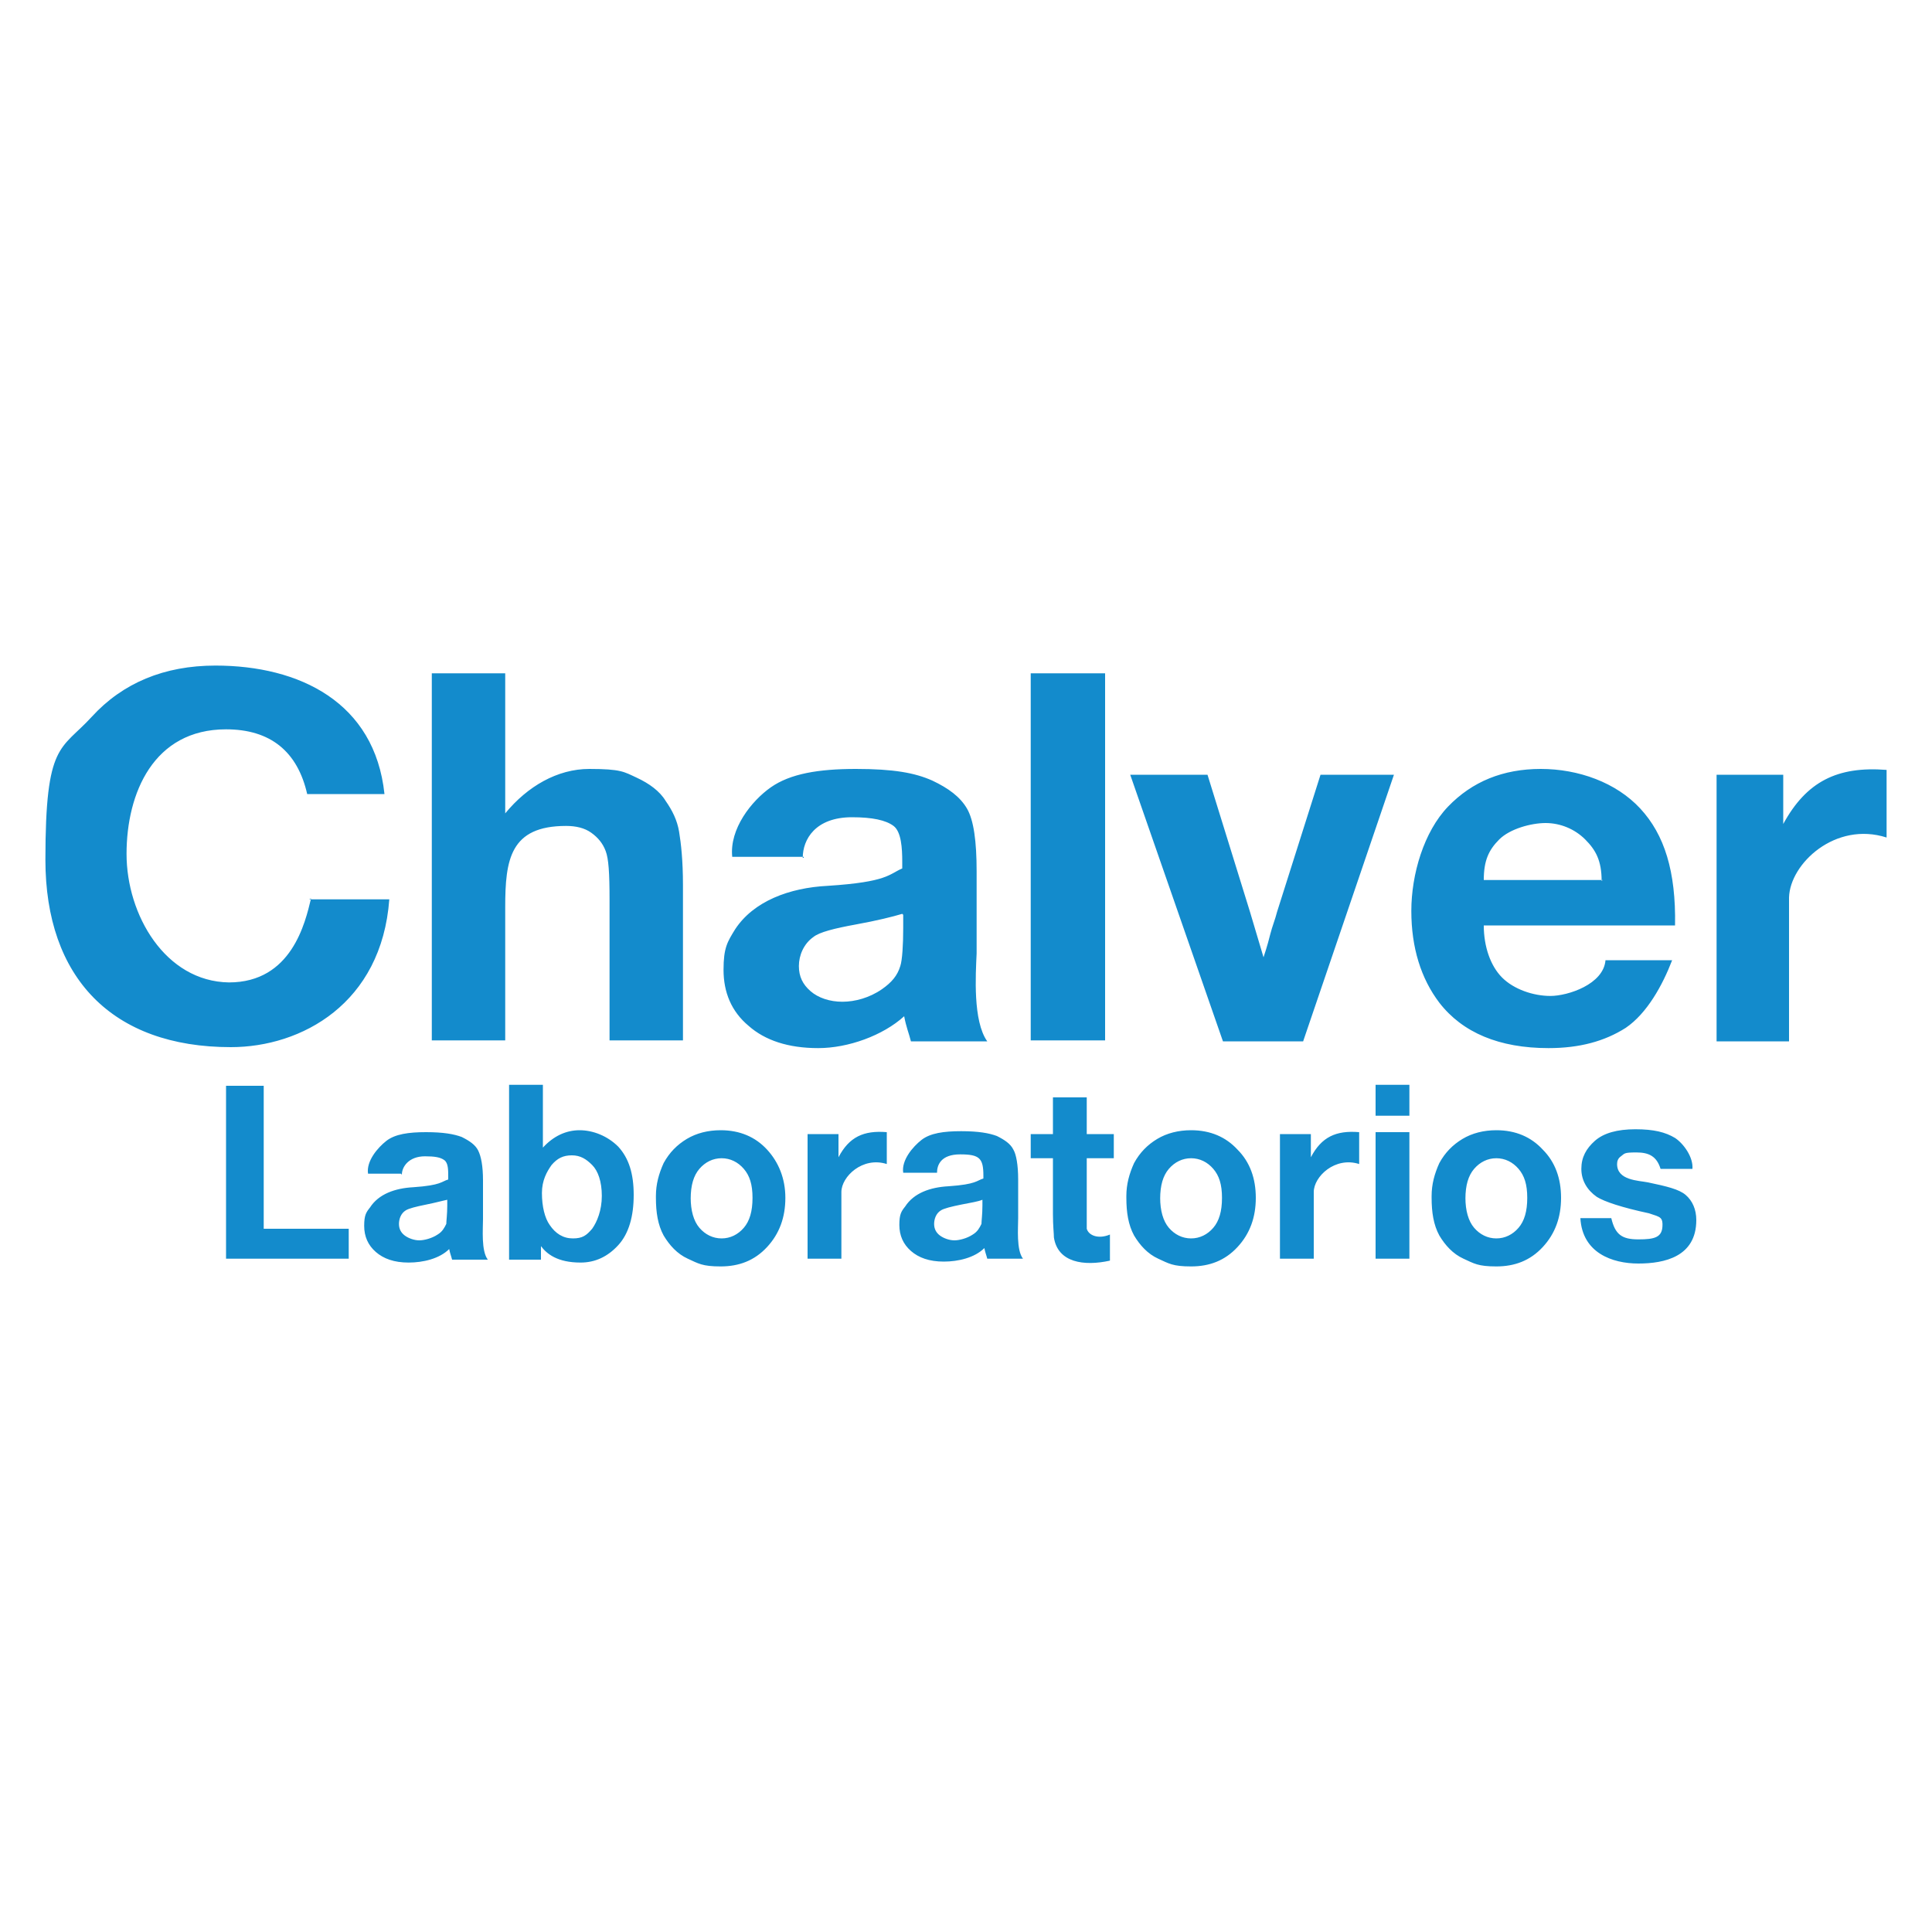
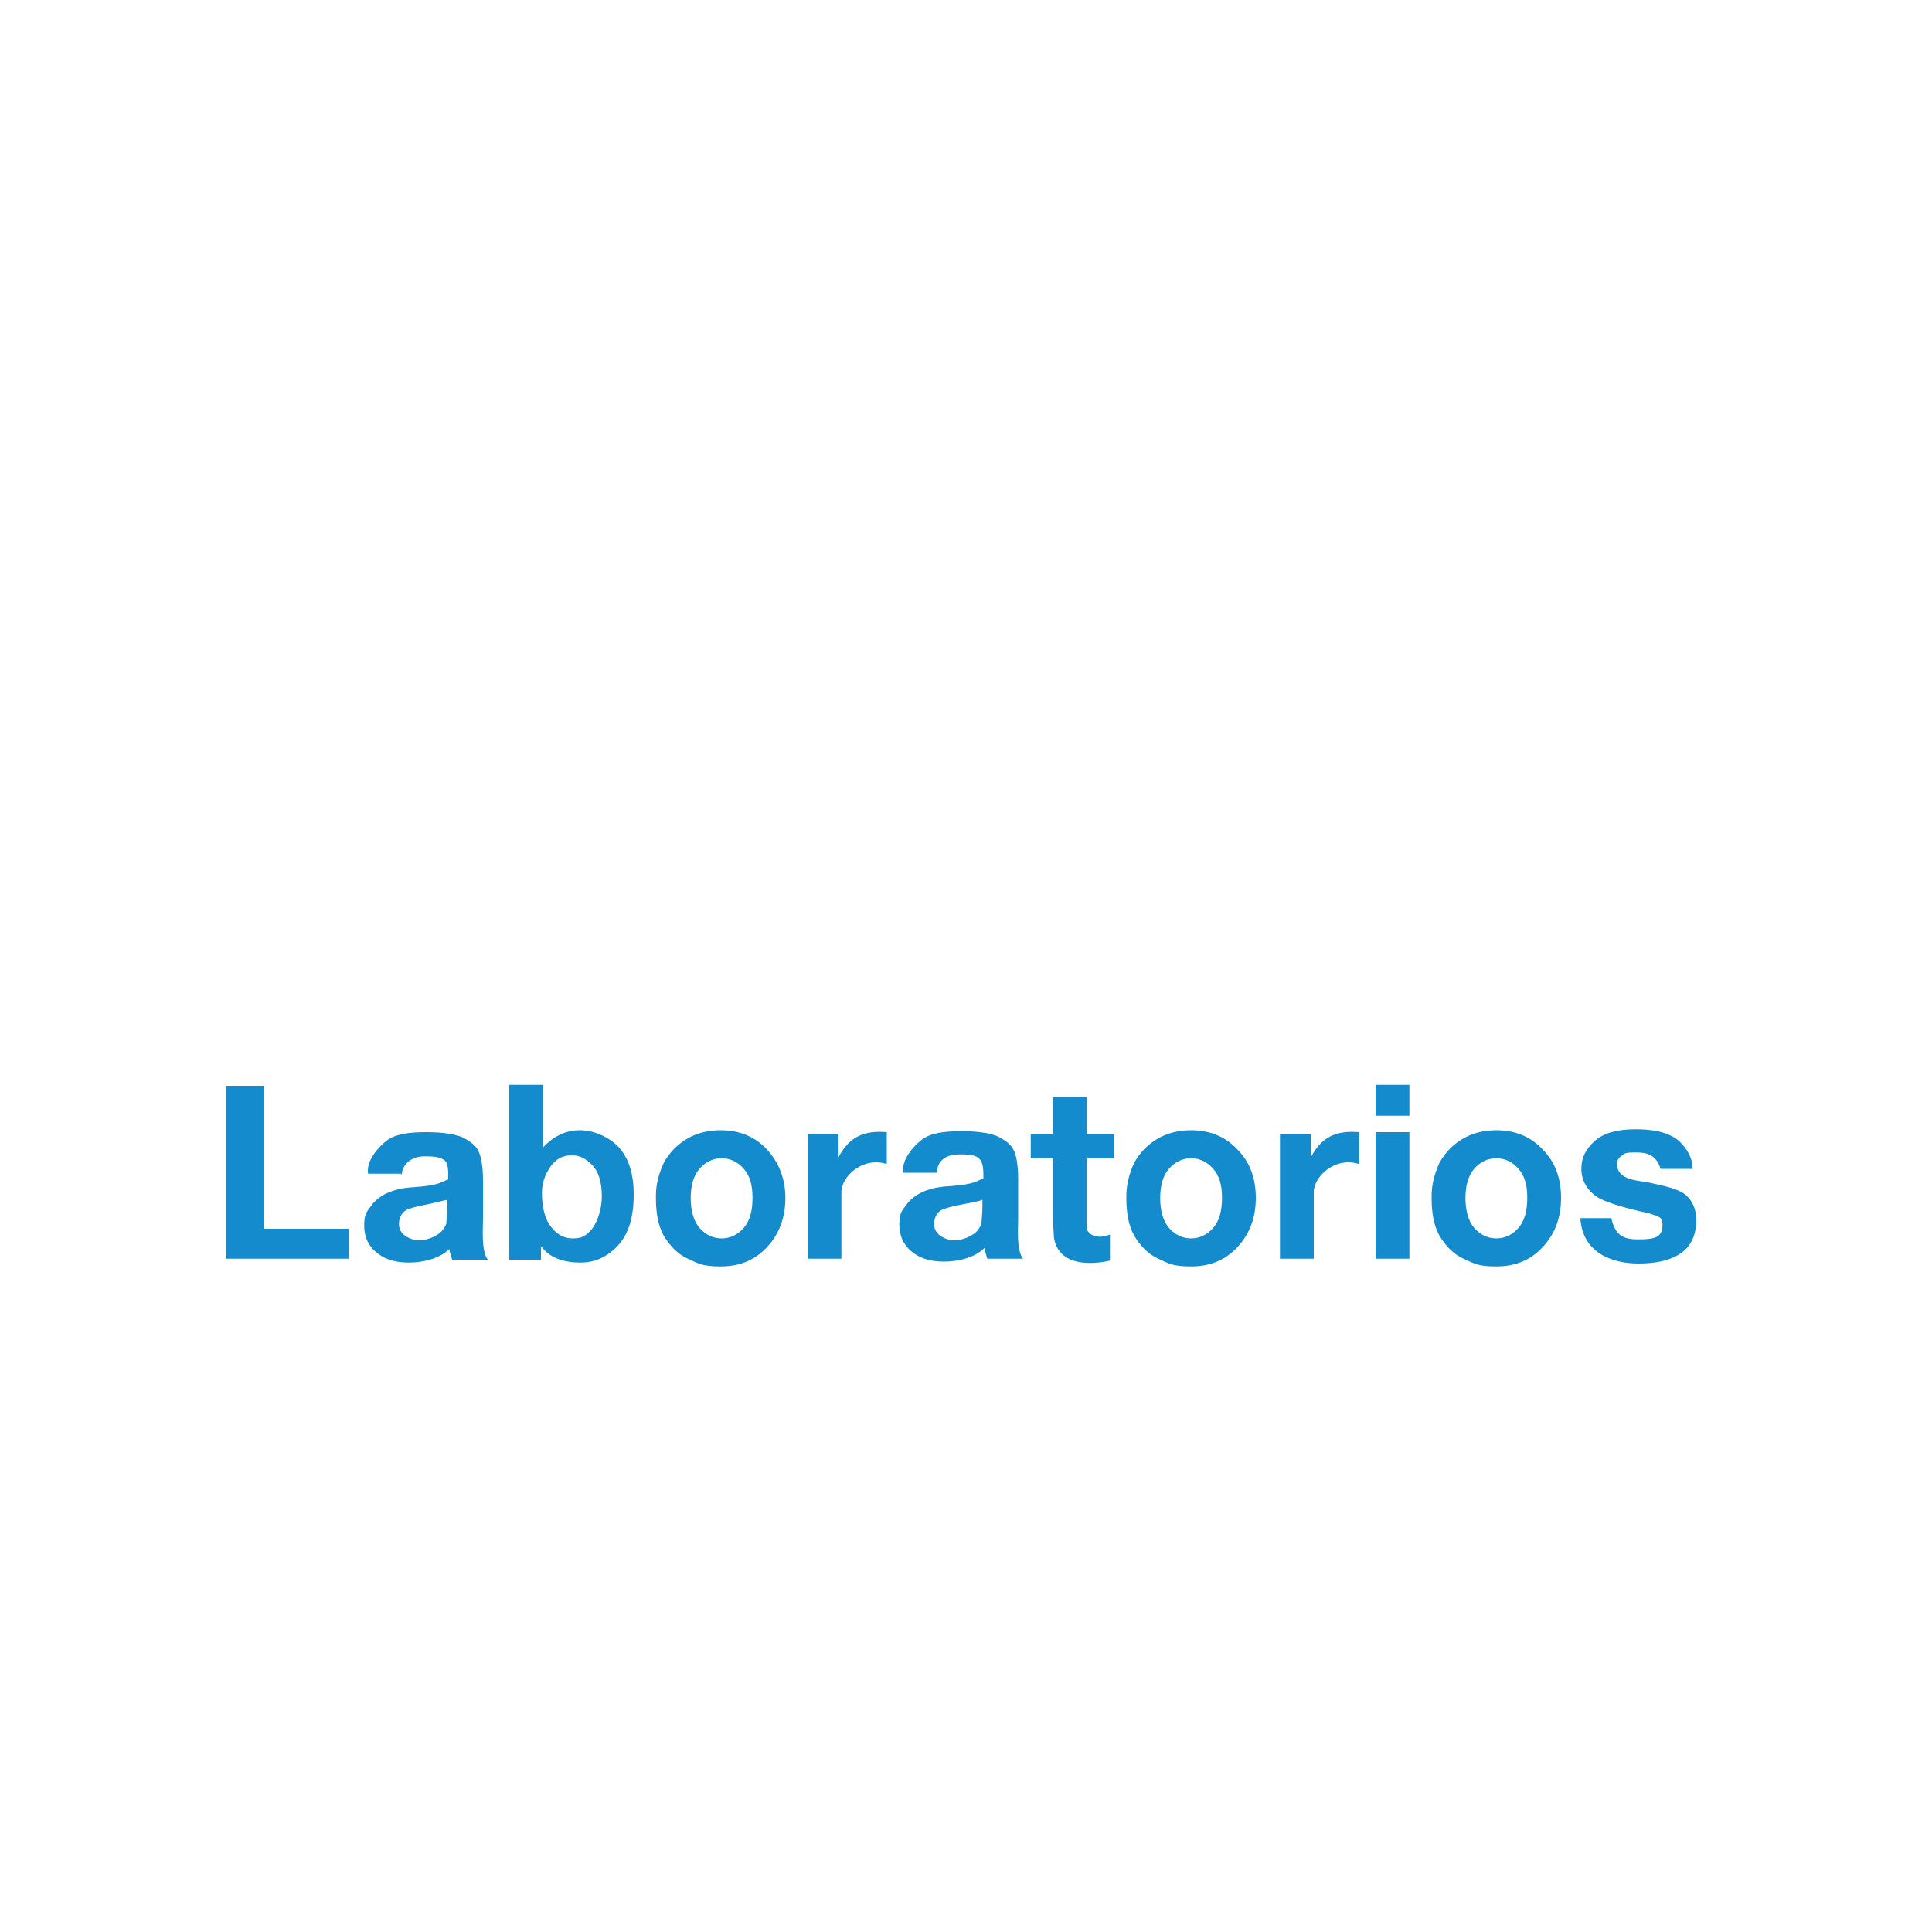
<svg xmlns="http://www.w3.org/2000/svg" viewBox="0 0 200 200">
  <defs>
    <style>      .cls-1 {        fill: #138bcc;        fill-rule: evenodd;      }    </style>
  </defs>
  <g>
    <g id="Capa_1">
      <g id="Capa_1-2" data-name="Capa_1">
        <g>
-           <path class="cls-1" d="M185.2,107.8h-7.5v-27.6h6.9v5.1c2.4-4.4,5.6-6,10.7-5.6v7c-5.3-1.7-10,2.7-10.1,6.2,0,1.5,0,1.7,0,6.4v8.5h0ZM52.3,69.7v14.5c2.3-2.8,5.4-4.6,8.7-4.6s3.6.3,4.9.9c1.3.6,2.4,1.4,3,2.4.7,1,1.2,2,1.4,3.2.2,1.2.4,3,.4,5.5v16.1h-7.6v-14.5c0-2.9-.1-4.3-.4-5.1-.3-.8-.8-1.4-1.5-1.9-.7-.5-1.6-.7-2.6-.7-5.8,0-6.3,3.5-6.3,8.4v13.8h-7.6v-38h7.6ZM83.2,88.7h-7.4c-.3-2.9,2-5.8,4-7.2s4.9-1.9,8.8-1.9,6.1.4,7.9,1.2c1.7.8,2.9,1.7,3.6,2.9.7,1.2,1,3.4,1,6.5v8.5c-.1,2.2-.4,7,1.1,9.1h-7.9c-.2-.8-.5-1.5-.7-2.6-2.2,2-5.8,3.3-8.9,3.3s-5.5-.8-7.2-2.3c-1.8-1.5-2.6-3.5-2.6-5.8s.4-2.9,1.2-4.2c1.9-2.9,5.6-4.3,9.6-4.5,6.2-.4,6.3-1.2,7.7-1.8v-.7c0-1.4-.1-3.1-.9-3.7s-2.2-.9-4.3-.9c-3.8,0-5.1,2.3-5.1,4.2h.1ZM93.4,94.6c-1,.3-2.6.7-4.8,1.1-2.2.4-3.8.8-4.4,1.3-1,.7-1.5,1.9-1.5,3s.4,1.9,1.2,2.6,2,1.1,3.3,1.1,2.8-.4,4.1-1.3c1-.7,1.6-1.4,1.9-2.4.2-.6.3-2.2.3-3.9v-1.4h0ZM106.7,69.7h7.7v38h-7.7v-38ZM126.6,107.8l-9.6-27.6h8l4.4,14.2,1.4,4.7c.4-1.2.6-2,.7-2.4.2-.8.5-1.5.7-2.3l4.5-14.2h7.6l-9.4,27.6h-8.4,0ZM166.1,99.4h7c-1,2.6-2.6,5.5-4.8,7-2.2,1.4-4.8,2.1-8,2.1-5.1,0-8.9-1.6-11.3-4.7-1.9-2.5-2.9-5.7-2.9-9.5s1.3-8.2,3.8-10.8c2.5-2.6,5.7-3.9,9.6-3.9s7.8,1.4,10.3,4.1c2.5,2.7,3.7,6.5,3.6,12.1h-19.8c0,2.2.7,4.2,1.9,5.4s3.2,1.9,5,1.9,5.5-1.2,5.7-3.7h0ZM165.8,91.2c0-2.1-.6-3.2-1.7-4.3-1.1-1.1-2.6-1.7-4.1-1.7s-3.7.6-4.8,1.7-1.6,2.2-1.6,4.2h12.3ZM32,93.1h8.3c-.8,10.8-9.1,15.3-16.4,15.3-12.3,0-19.2-7.2-19.2-19.4s1.6-11.3,4.8-14.8,7.5-5.3,12.8-5.3c8.7,0,16.5,3.8,17.5,13.3h-8c-1-4.4-3.8-6.7-8.4-6.7-7.5,0-10.3,6.6-10.3,12.9s4,13.2,10.6,13.3c6.5,0,7.9-6.2,8.5-8.7h0Z" />
          <path class="cls-1" d="M163.6,126.1h3.2c.4,1.7,1.1,2.2,2.8,2.2s2.5-.2,2.5-1.5c0-.2,0-.5-.2-.7-.2-.2-.6-.3-1.2-.5-2.8-.6-4.6-1.2-5.4-1.7-1-.7-1.6-1.7-1.6-2.9s.5-2.1,1.4-2.9c.9-.8,2.3-1.2,4.2-1.2s3.1.3,4.1.9c.9.6,1.9,2,1.8,3.2h-3.3c-.4-1.3-1.2-1.7-2.5-1.7s-1.2.1-1.6.4c-.3.2-.4.5-.4.8,0,1.7,2.2,1.7,3.2,1.9,1.9.4,3.2.7,3.9,1.3s1.1,1.5,1.1,2.6c0,3.8-3.3,4.5-6,4.5s-5.8-1.1-6-4.7h0ZM41.5,121.5h-3.4c-.2-1.3,1-2.7,1.9-3.4s2.3-.9,4.1-.9,2.9.2,3.7.5c.8.4,1.4.8,1.7,1.4s.5,1.6.5,3.1v4c0,1-.2,3.3.5,4.2h-3.7c-.1-.4-.2-.6-.3-1.1-1,1-2.7,1.4-4.2,1.4s-2.6-.4-3.4-1.1c-.8-.7-1.2-1.6-1.2-2.7s.2-1.4.6-1.9c.9-1.4,2.6-2,4.5-2.1,2.9-.2,2.9-.6,3.6-.8v-.3c0-.7,0-1.4-.4-1.7s-1-.4-2-.4c-1.7,0-2.4,1.1-2.4,1.9h0ZM46.3,124.2c-.5.1-1.2.3-2.2.5-1,.2-1.8.4-2.1.6-.5.3-.7.9-.7,1.4s.2.9.6,1.2,1,.5,1.5.5,1.3-.2,1.9-.6c.5-.3.7-.7.9-1.1,0-.3.1-1,.1-1.9v-.7h0ZM52.7,130.3v-18h3.5v6.5c1.1-1.2,2.4-1.8,3.8-1.8s2.9.6,4,1.7c1.1,1.2,1.6,2.8,1.6,5s-.5,4-1.6,5.2c-1.1,1.2-2.4,1.8-3.9,1.8-2.4,0-3.5-.9-4.1-1.7v1.4h-3.3ZM56.1,123.5c0,1.4.3,2.6.8,3.3.6.9,1.4,1.4,2.4,1.4s1.4-.3,2-1c.5-.7,1-1.9,1-3.4s-.4-2.6-1-3.2-1.2-1-2.1-1-1.5.3-2.1,1c-.5.7-1,1.6-1,2.9h0ZM67.9,123.8c0-1.2.3-2.3.8-3.4.6-1.1,1.4-1.9,2.4-2.5,1-.6,2.2-.9,3.5-.9,2,0,3.6.7,4.8,2s1.9,3,1.9,5-.6,3.7-1.9,5.1-2.9,2-4.8,2-2.3-.3-3.4-.8c-1.1-.5-1.9-1.4-2.5-2.4-.6-1.1-.8-2.4-.8-3.9h0ZM71.5,124c0,1.3.3,2.4.9,3.1s1.4,1.1,2.3,1.1,1.7-.4,2.3-1.1c.6-.7.9-1.7.9-3.1s-.3-2.3-.9-3-1.4-1.1-2.3-1.1-1.7.4-2.3,1.1c-.6.7-.9,1.7-.9,3.1h0ZM87.1,130.3h-3.5v-12.9h3.2v2.4c1.1-2.1,2.6-2.8,5-2.6v3.3c-2.5-.8-4.7,1.3-4.7,2.9v7h0ZM96.9,121.4h-3.4c-.2-1.3,1-2.7,1.9-3.4s2.3-.9,4.1-.9,2.9.2,3.7.5c.8.4,1.4.8,1.7,1.4.3.5.5,1.6.5,3.1v4c0,1-.2,3.3.5,4.2h-3.7c-.1-.4-.2-.6-.3-1.1-1,1-2.7,1.4-4.2,1.4s-2.6-.4-3.4-1.1c-.8-.7-1.2-1.6-1.2-2.7s.2-1.4.6-1.9c.9-1.4,2.6-2,4.5-2.1,2.9-.2,2.9-.6,3.6-.8v-.3c0-1.8-.4-2.2-2.4-2.2s-2.4,1.1-2.4,1.9h0ZM101.7,124.2c-.5.2-1.2.3-2.2.5-1,.2-1.8.4-2.1.6-.5.3-.7.9-.7,1.4s.2.9.6,1.2,1,.5,1.5.5,1.3-.2,1.9-.6c.5-.3.7-.7.9-1.1,0-.3.1-1,.1-1.9v-.7h0ZM115.3,117.4v2.5h-2.8v5.4c0,1.1,0,1.7,0,1.9.2.7,1.2,1.1,2.4.6v2.7c-2.7.6-5.4.2-5.8-2.4,0-.4-.1-1.2-.1-2.4v-5.8h-2.3v-2.5h2.3v-3.8h3.5v3.8h2.8ZM116.6,123.8c0-1.2.3-2.3.8-3.4.6-1.1,1.4-1.9,2.4-2.5,1-.6,2.2-.9,3.5-.9,2,0,3.6.7,4.8,2,1.3,1.3,1.9,3,1.9,5s-.6,3.7-1.9,5.1-2.9,2-4.8,2-2.3-.3-3.4-.8c-1.1-.5-1.9-1.4-2.5-2.4-.6-1.1-.8-2.4-.8-3.9ZM120.1,124c0,1.3.3,2.4.9,3.1s1.4,1.1,2.3,1.1,1.7-.4,2.3-1.1c.6-.7.9-1.7.9-3.1s-.3-2.3-.9-3-1.4-1.1-2.3-1.1-1.7.4-2.3,1.1c-.6.7-.9,1.7-.9,3.1h0ZM136,130.3h-3.5v-12.9h3.2v2.4c1.1-2.1,2.6-2.8,5-2.6v3.3c-2.5-.8-4.7,1.3-4.7,2.9v7h0ZM142.4,112.3h3.5v3.2h-3.5v-3.2ZM142.4,117.2h3.5v13.1h-3.5v-13.1ZM148.2,123.8c0-1.2.3-2.3.8-3.4.6-1.1,1.4-1.9,2.4-2.5,1-.6,2.2-.9,3.5-.9,2,0,3.6.7,4.8,2,1.3,1.3,1.9,3,1.9,5s-.6,3.7-1.9,5.1-2.9,2-4.8,2-2.3-.3-3.4-.8c-1.1-.5-1.9-1.4-2.5-2.4-.6-1.1-.8-2.4-.8-3.9ZM151.7,124c0,1.3.3,2.4.9,3.1s1.4,1.1,2.3,1.1,1.7-.4,2.3-1.1c.6-.7.9-1.7.9-3.1s-.3-2.3-.9-3-1.4-1.1-2.3-1.1-1.7.4-2.3,1.1c-.6.7-.9,1.7-.9,3.1h0ZM23.4,130.3v-17.9h3.9v14.8h8.8v3.1h-12.7Z" />
        </g>
      </g>
    </g>
  </g>
</svg>